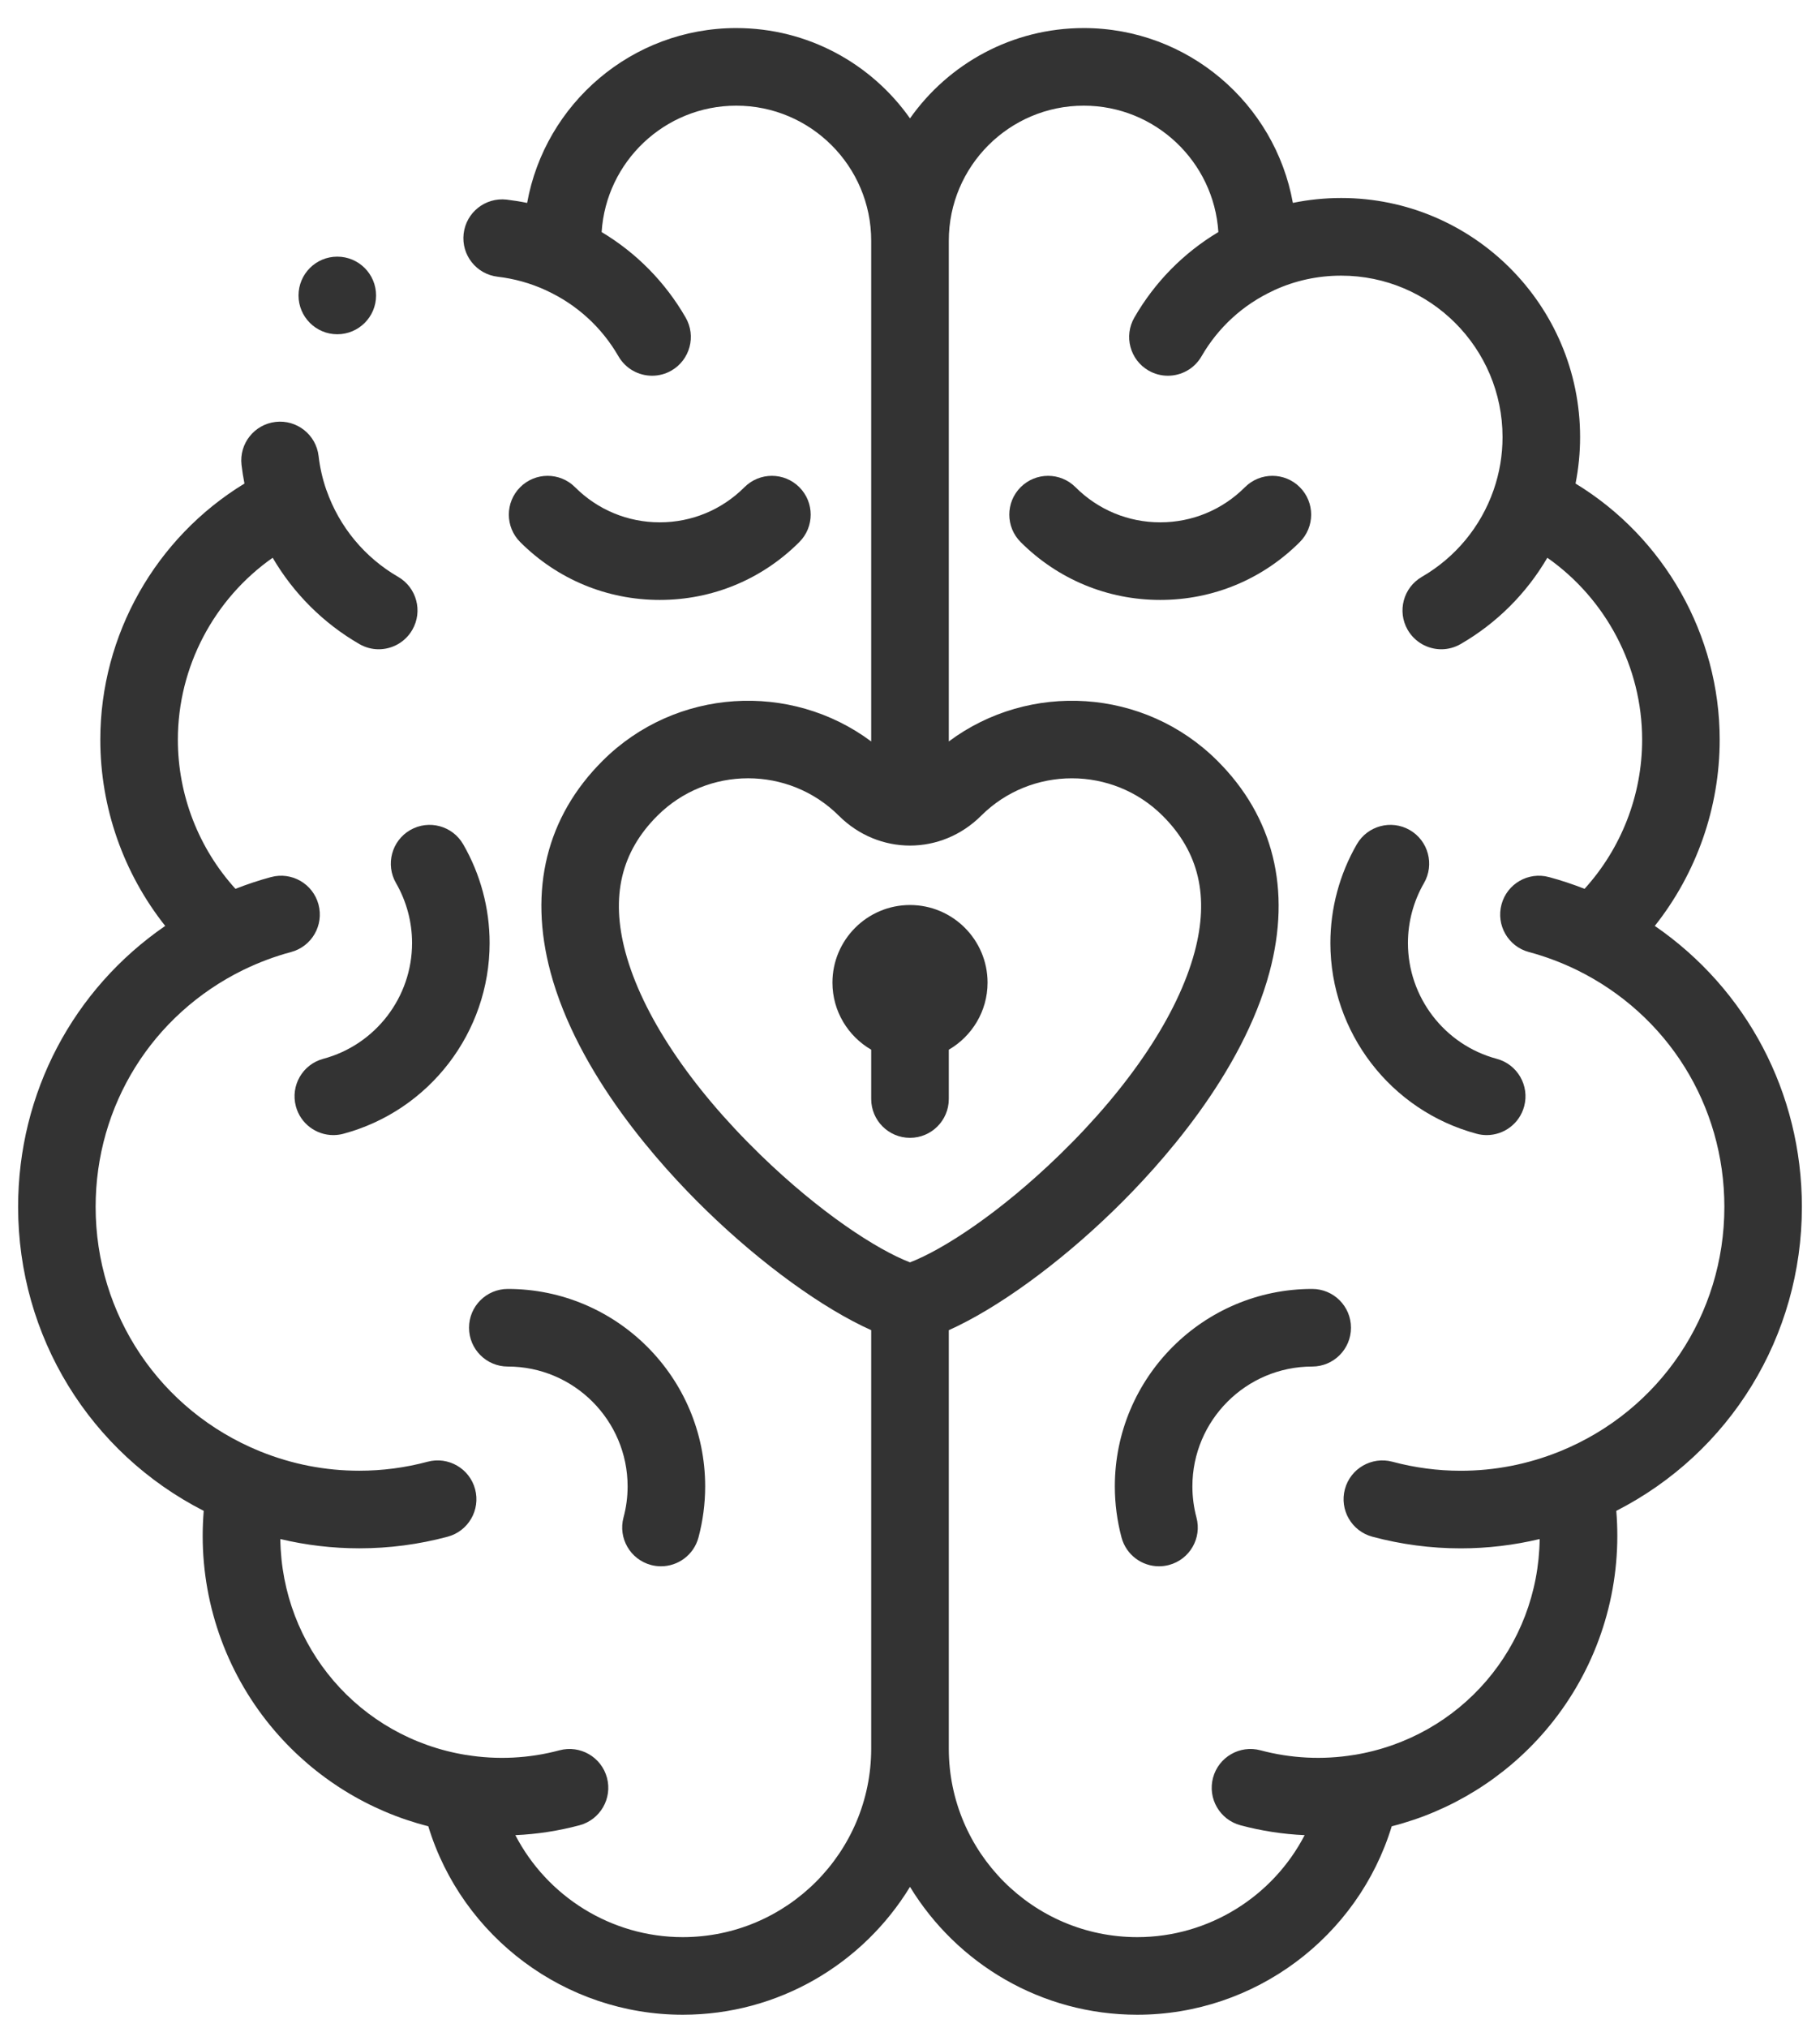
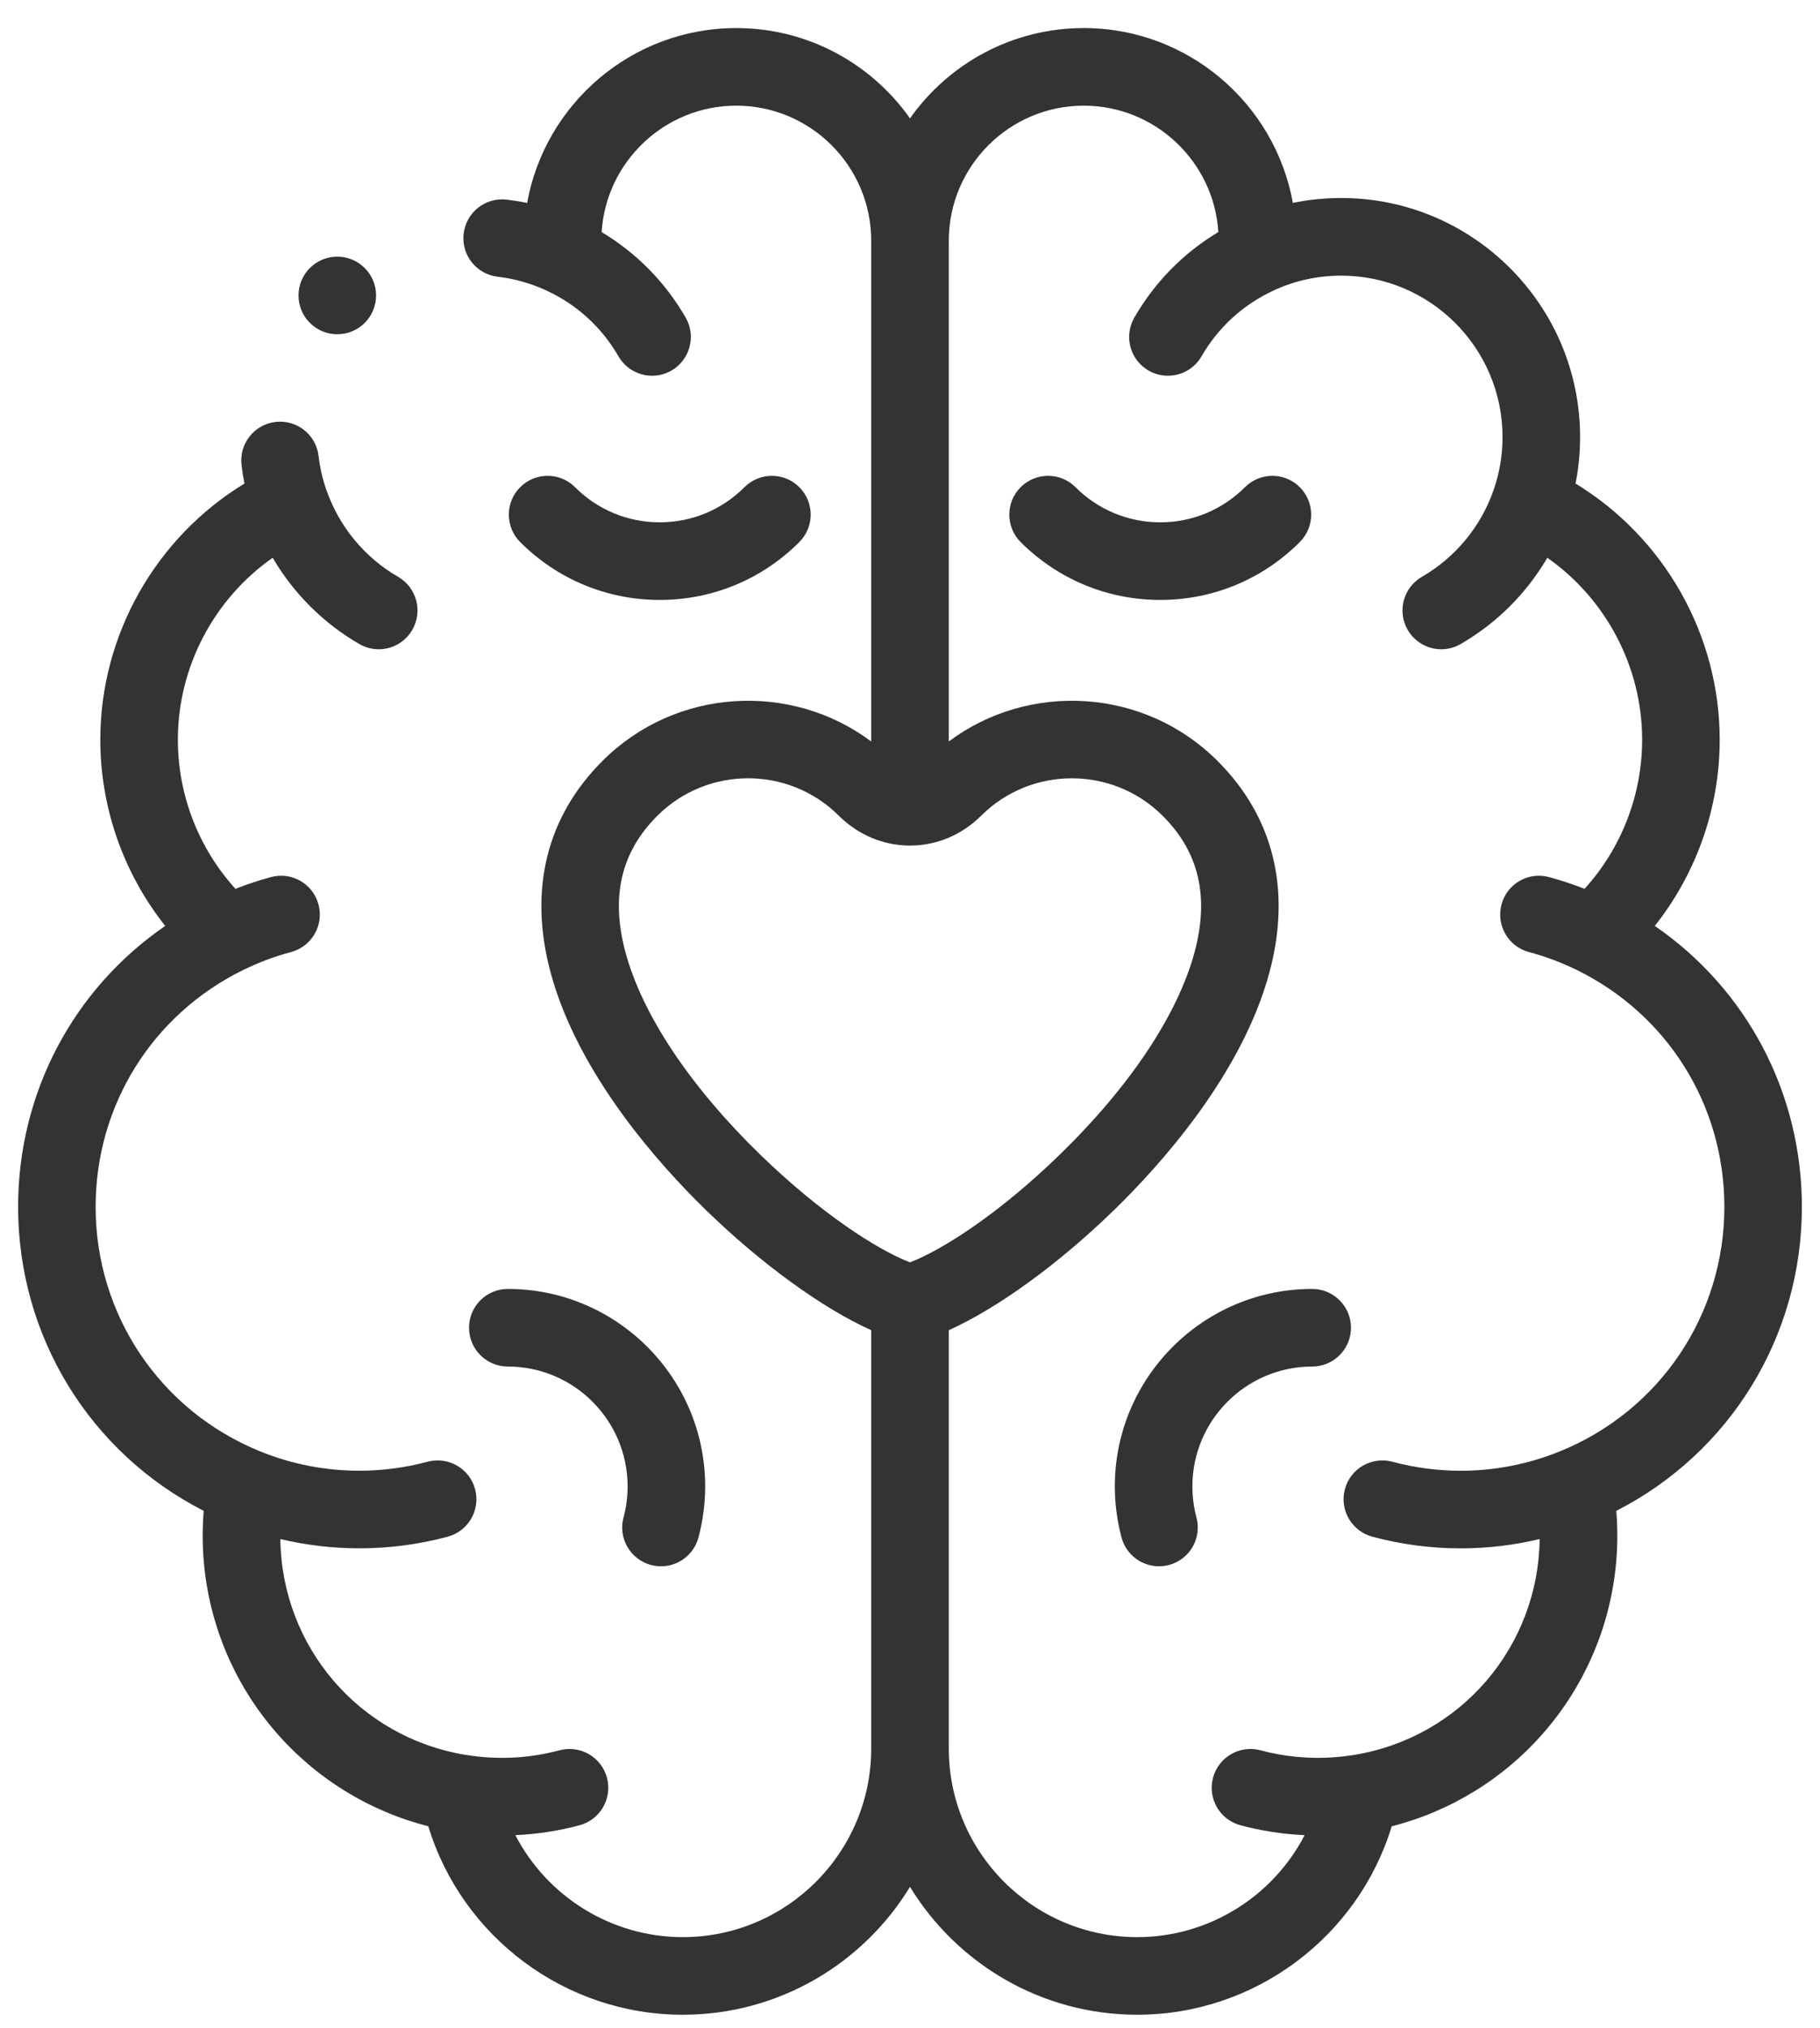
<svg xmlns="http://www.w3.org/2000/svg" width="44" height="49" viewBox="0 0 44 49" fill="none">
  <g id="Group">
    <g id="Group_2">
      <path id="Vector" d="M43.562 29.159C43.562 26.402 42.226 23.897 40.006 22.371C41.014 21.1 41.575 19.516 41.575 17.872C41.575 15.335 40.23 12.985 38.09 11.683C38.163 11.315 38.2 10.939 38.2 10.559C38.2 7.375 35.609 4.784 32.425 4.784C32.028 4.784 31.638 4.824 31.256 4.902C30.824 2.504 28.721 0.678 26.2 0.678C24.466 0.678 22.931 1.541 22 2.86C21.069 1.541 19.534 0.678 17.8 0.678C15.278 0.678 13.176 2.504 12.744 4.903C12.58 4.869 12.415 4.843 12.249 4.823C11.734 4.764 11.269 5.132 11.209 5.646C11.149 6.161 11.517 6.626 12.032 6.686C12.435 6.733 12.827 6.843 13.196 7.012C13.2 7.014 13.204 7.016 13.207 7.018C13.944 7.357 14.547 7.907 14.952 8.609C15.126 8.91 15.441 9.078 15.765 9.078C15.924 9.078 16.085 9.038 16.233 8.953C16.681 8.694 16.835 8.12 16.576 7.672C16.081 6.814 15.385 6.11 14.545 5.607C14.653 3.905 16.071 2.553 17.8 2.553C19.599 2.553 21.062 4.017 21.062 5.816V17.914C19.116 16.463 16.337 16.618 14.569 18.381C13.212 19.733 12.777 21.498 13.308 23.485C13.969 25.956 15.952 28.154 17.076 29.245C18.422 30.553 19.906 31.621 21.062 32.138V42.247C21.062 44.759 19.019 46.803 16.506 46.803C14.774 46.803 13.226 45.818 12.459 44.339C12.983 44.316 13.503 44.236 14.011 44.1C14.511 43.966 14.808 43.452 14.674 42.952C14.54 42.452 14.026 42.155 13.525 42.289C12.793 42.486 12.018 42.524 11.271 42.401C11.268 42.401 11.266 42.401 11.263 42.401C8.687 41.979 6.812 39.792 6.777 37.185C7.4 37.333 8.039 37.409 8.687 37.409C9.408 37.409 10.126 37.315 10.823 37.128C11.323 36.994 11.62 36.48 11.486 35.98C11.352 35.48 10.838 35.183 10.337 35.317C9.799 35.461 9.244 35.534 8.687 35.534C7.865 35.534 7.061 35.378 6.298 35.07C6.292 35.067 6.286 35.066 6.28 35.063C3.869 34.08 2.312 31.764 2.312 29.159C2.312 26.709 3.678 24.517 5.878 23.436C5.883 23.433 5.889 23.431 5.894 23.429C6.26 23.251 6.644 23.107 7.037 23.002C7.538 22.868 7.834 22.354 7.7 21.853C7.566 21.353 7.052 21.056 6.552 21.191C6.261 21.269 5.974 21.365 5.692 21.475C4.801 20.493 4.3 19.209 4.3 17.872C4.3 16.11 5.176 14.469 6.592 13.476C7.095 14.335 7.815 15.057 8.688 15.561C8.835 15.646 8.996 15.687 9.155 15.687C9.479 15.687 9.795 15.518 9.968 15.217C10.227 14.769 10.073 14.196 9.625 13.937C8.817 13.47 8.202 12.728 7.894 11.847C7.893 11.844 7.891 11.84 7.889 11.836C7.797 11.571 7.734 11.295 7.702 11.017C7.642 10.502 7.175 10.134 6.662 10.194C6.148 10.254 5.779 10.719 5.839 11.233C5.857 11.384 5.88 11.534 5.91 11.683C3.77 12.985 2.425 15.335 2.425 17.872C2.425 19.516 2.986 21.1 3.994 22.371C1.774 23.897 0.438 26.402 0.438 29.159C0.438 32.292 2.176 35.1 4.925 36.504C4.909 36.705 4.9 36.908 4.9 37.109C4.9 38.838 5.519 40.511 6.644 41.821C7.618 42.956 8.918 43.76 10.354 44.124C11.169 46.797 13.662 48.678 16.506 48.678C18.83 48.678 20.87 47.44 22 45.588C23.13 47.44 25.17 48.678 27.494 48.678C30.338 48.678 32.831 46.797 33.646 44.125C35.082 43.76 36.382 42.956 37.356 41.821C38.481 40.511 39.1 38.838 39.1 37.109C39.1 36.908 39.092 36.705 39.075 36.504C41.824 35.1 43.562 32.292 43.562 29.159ZM15.119 23C14.761 21.661 15.014 20.584 15.893 19.709C16.497 19.106 17.292 18.804 18.086 18.804C18.881 18.804 19.675 19.106 20.28 19.709C21.245 20.67 22.755 20.67 23.72 19.709C24.929 18.503 26.898 18.503 28.107 19.709C28.986 20.584 29.239 21.661 28.881 23C28.477 24.509 27.318 26.249 25.618 27.9C24.17 29.307 22.794 30.195 22 30.5C21.206 30.195 19.831 29.307 18.382 27.9C16.682 26.249 15.523 24.509 15.119 23ZM37.72 35.063C37.714 35.066 37.708 35.067 37.702 35.07C36.939 35.378 36.135 35.535 35.312 35.535C34.756 35.535 34.201 35.461 33.663 35.317C33.162 35.184 32.648 35.48 32.514 35.98C32.38 36.48 32.677 36.994 33.177 37.128C33.874 37.315 34.592 37.41 35.312 37.41C35.961 37.41 36.599 37.333 37.223 37.185C37.188 39.793 35.313 41.979 32.736 42.401C32.734 42.401 32.732 42.401 32.729 42.401C31.982 42.524 31.207 42.485 30.474 42.289C29.974 42.155 29.46 42.452 29.326 42.952C29.192 43.452 29.489 43.966 29.989 44.1C30.496 44.236 31.017 44.316 31.541 44.339C30.774 45.818 29.226 46.803 27.494 46.803C24.981 46.803 22.938 44.759 22.938 42.247V32.138C24.094 31.621 25.578 30.553 26.924 29.245C28.048 28.154 30.031 25.956 30.692 23.485C31.224 21.498 30.788 19.733 29.431 18.381C27.663 16.618 24.884 16.463 22.938 17.914V5.816C22.938 4.017 24.401 2.553 26.2 2.553C27.929 2.553 29.347 3.905 29.455 5.607C28.615 6.109 27.919 6.814 27.424 7.672C27.165 8.12 27.318 8.694 27.767 8.953C27.914 9.038 28.076 9.078 28.235 9.078C28.559 9.078 28.874 8.91 29.047 8.61C29.453 7.907 30.056 7.357 30.793 7.018C30.796 7.016 30.799 7.014 30.803 7.012C31.313 6.778 31.859 6.66 32.425 6.66C34.575 6.66 36.325 8.409 36.325 10.56C36.325 10.996 36.253 11.425 36.111 11.834C36.11 11.839 36.108 11.843 36.106 11.848C35.798 12.729 35.183 13.47 34.375 13.937C33.927 14.196 33.773 14.769 34.032 15.218C34.206 15.518 34.521 15.687 34.845 15.687C35.004 15.687 35.165 15.646 35.312 15.561C36.185 15.057 36.905 14.336 37.408 13.476C38.824 14.469 39.7 16.11 39.7 17.872C39.7 19.209 39.199 20.493 38.308 21.475C38.026 21.365 37.739 21.269 37.448 21.191C36.947 21.056 36.434 21.353 36.3 21.853C36.166 22.354 36.462 22.868 36.962 23.002C37.355 23.107 37.74 23.251 38.106 23.429C38.111 23.431 38.117 23.433 38.122 23.436C40.322 24.517 41.688 26.709 41.688 29.159C41.688 31.764 40.131 34.08 37.72 35.063Z" fill="#333333" />
-       <path id="Vector_2" d="M9.574 21.336C9.828 21.776 9.962 22.277 9.962 22.784C9.962 24.093 9.079 25.244 7.815 25.582C7.315 25.716 7.019 26.23 7.153 26.73C7.265 27.149 7.644 27.425 8.058 27.425C8.138 27.425 8.22 27.415 8.301 27.393C10.383 26.835 11.837 24.94 11.837 22.784C11.837 21.948 11.616 21.123 11.198 20.399C10.939 19.95 10.366 19.797 9.917 20.055C9.469 20.314 9.315 20.888 9.574 21.336Z" fill="#333333" />
      <path id="Vector_3" d="M11.339 32.079C11.339 32.597 11.759 33.017 12.277 33.017C13.874 33.017 15.173 34.316 15.173 35.913C15.173 36.166 15.14 36.418 15.074 36.663C14.94 37.163 15.237 37.677 15.737 37.811C15.819 37.833 15.9 37.843 15.98 37.843C16.395 37.843 16.773 37.567 16.886 37.148C16.993 36.745 17.048 36.33 17.048 35.913C17.048 33.282 14.908 31.142 12.277 31.142C11.759 31.142 11.339 31.561 11.339 32.079Z" fill="#333333" />
      <path id="Vector_4" d="M19.324 13.097C19.691 12.731 19.691 12.137 19.324 11.771C18.958 11.405 18.365 11.405 17.998 11.771C17.451 12.318 16.724 12.62 15.95 12.62C15.177 12.62 14.449 12.318 13.902 11.771C13.536 11.405 12.942 11.405 12.576 11.771C12.21 12.137 12.21 12.731 12.576 13.097C13.477 13.998 14.676 14.495 15.95 14.495C17.225 14.495 18.423 13.998 19.324 13.097Z" fill="#333333" />
-       <path id="Vector_5" d="M36.185 25.582C34.921 25.244 34.038 24.093 34.038 22.784C34.038 22.277 34.172 21.776 34.426 21.336C34.685 20.888 34.531 20.314 34.083 20.055C33.635 19.797 33.061 19.95 32.802 20.399C32.384 21.123 32.163 21.948 32.163 22.784C32.163 24.94 33.617 26.835 35.7 27.393C35.781 27.415 35.863 27.425 35.943 27.425C36.357 27.425 36.736 27.149 36.848 26.73C36.982 26.23 36.685 25.716 36.185 25.582Z" fill="#333333" />
      <path id="Vector_6" d="M31.723 31.142C29.092 31.142 26.952 33.282 26.952 35.913C26.952 36.33 27.007 36.745 27.114 37.148C27.227 37.567 27.605 37.843 28.019 37.843C28.1 37.843 28.181 37.833 28.263 37.811C28.763 37.677 29.06 37.163 28.925 36.663C28.86 36.418 28.827 36.166 28.827 35.913C28.827 34.316 30.126 33.017 31.723 33.017C32.241 33.017 32.661 32.597 32.661 32.079C32.661 31.561 32.241 31.142 31.723 31.142Z" fill="#333333" />
      <path id="Vector_7" d="M31.424 11.771C31.058 11.405 30.464 11.405 30.098 11.771C29.551 12.318 28.823 12.62 28.05 12.62C27.276 12.62 26.548 12.318 26.001 11.771C25.635 11.405 25.042 11.405 24.675 11.771C24.309 12.137 24.309 12.731 24.675 13.097C25.577 13.998 26.775 14.495 28.049 14.495C29.324 14.495 30.522 13.998 31.423 13.097C31.79 12.731 31.79 12.137 31.424 11.771Z" fill="#333333" />
      <path id="Vector_8" d="M8.154 8.076C8.672 8.076 9.092 7.656 9.092 7.139C9.092 6.621 8.672 6.201 8.154 6.201H8.154C7.636 6.201 7.217 6.621 7.217 7.139C7.217 7.656 7.637 8.076 8.154 8.076Z" fill="#333333" />
-       <path id="Vector_9" d="M22.938 26.553V25.362C23.497 25.037 23.875 24.433 23.875 23.741C23.875 22.707 23.034 21.866 22 21.866C20.966 21.866 20.125 22.707 20.125 23.741C20.125 24.433 20.503 25.037 21.062 25.362V26.553C21.062 27.071 21.482 27.491 22 27.491C22.518 27.491 22.938 27.071 22.938 26.553Z" fill="#333333" />
    </g>
  </g>
</svg>